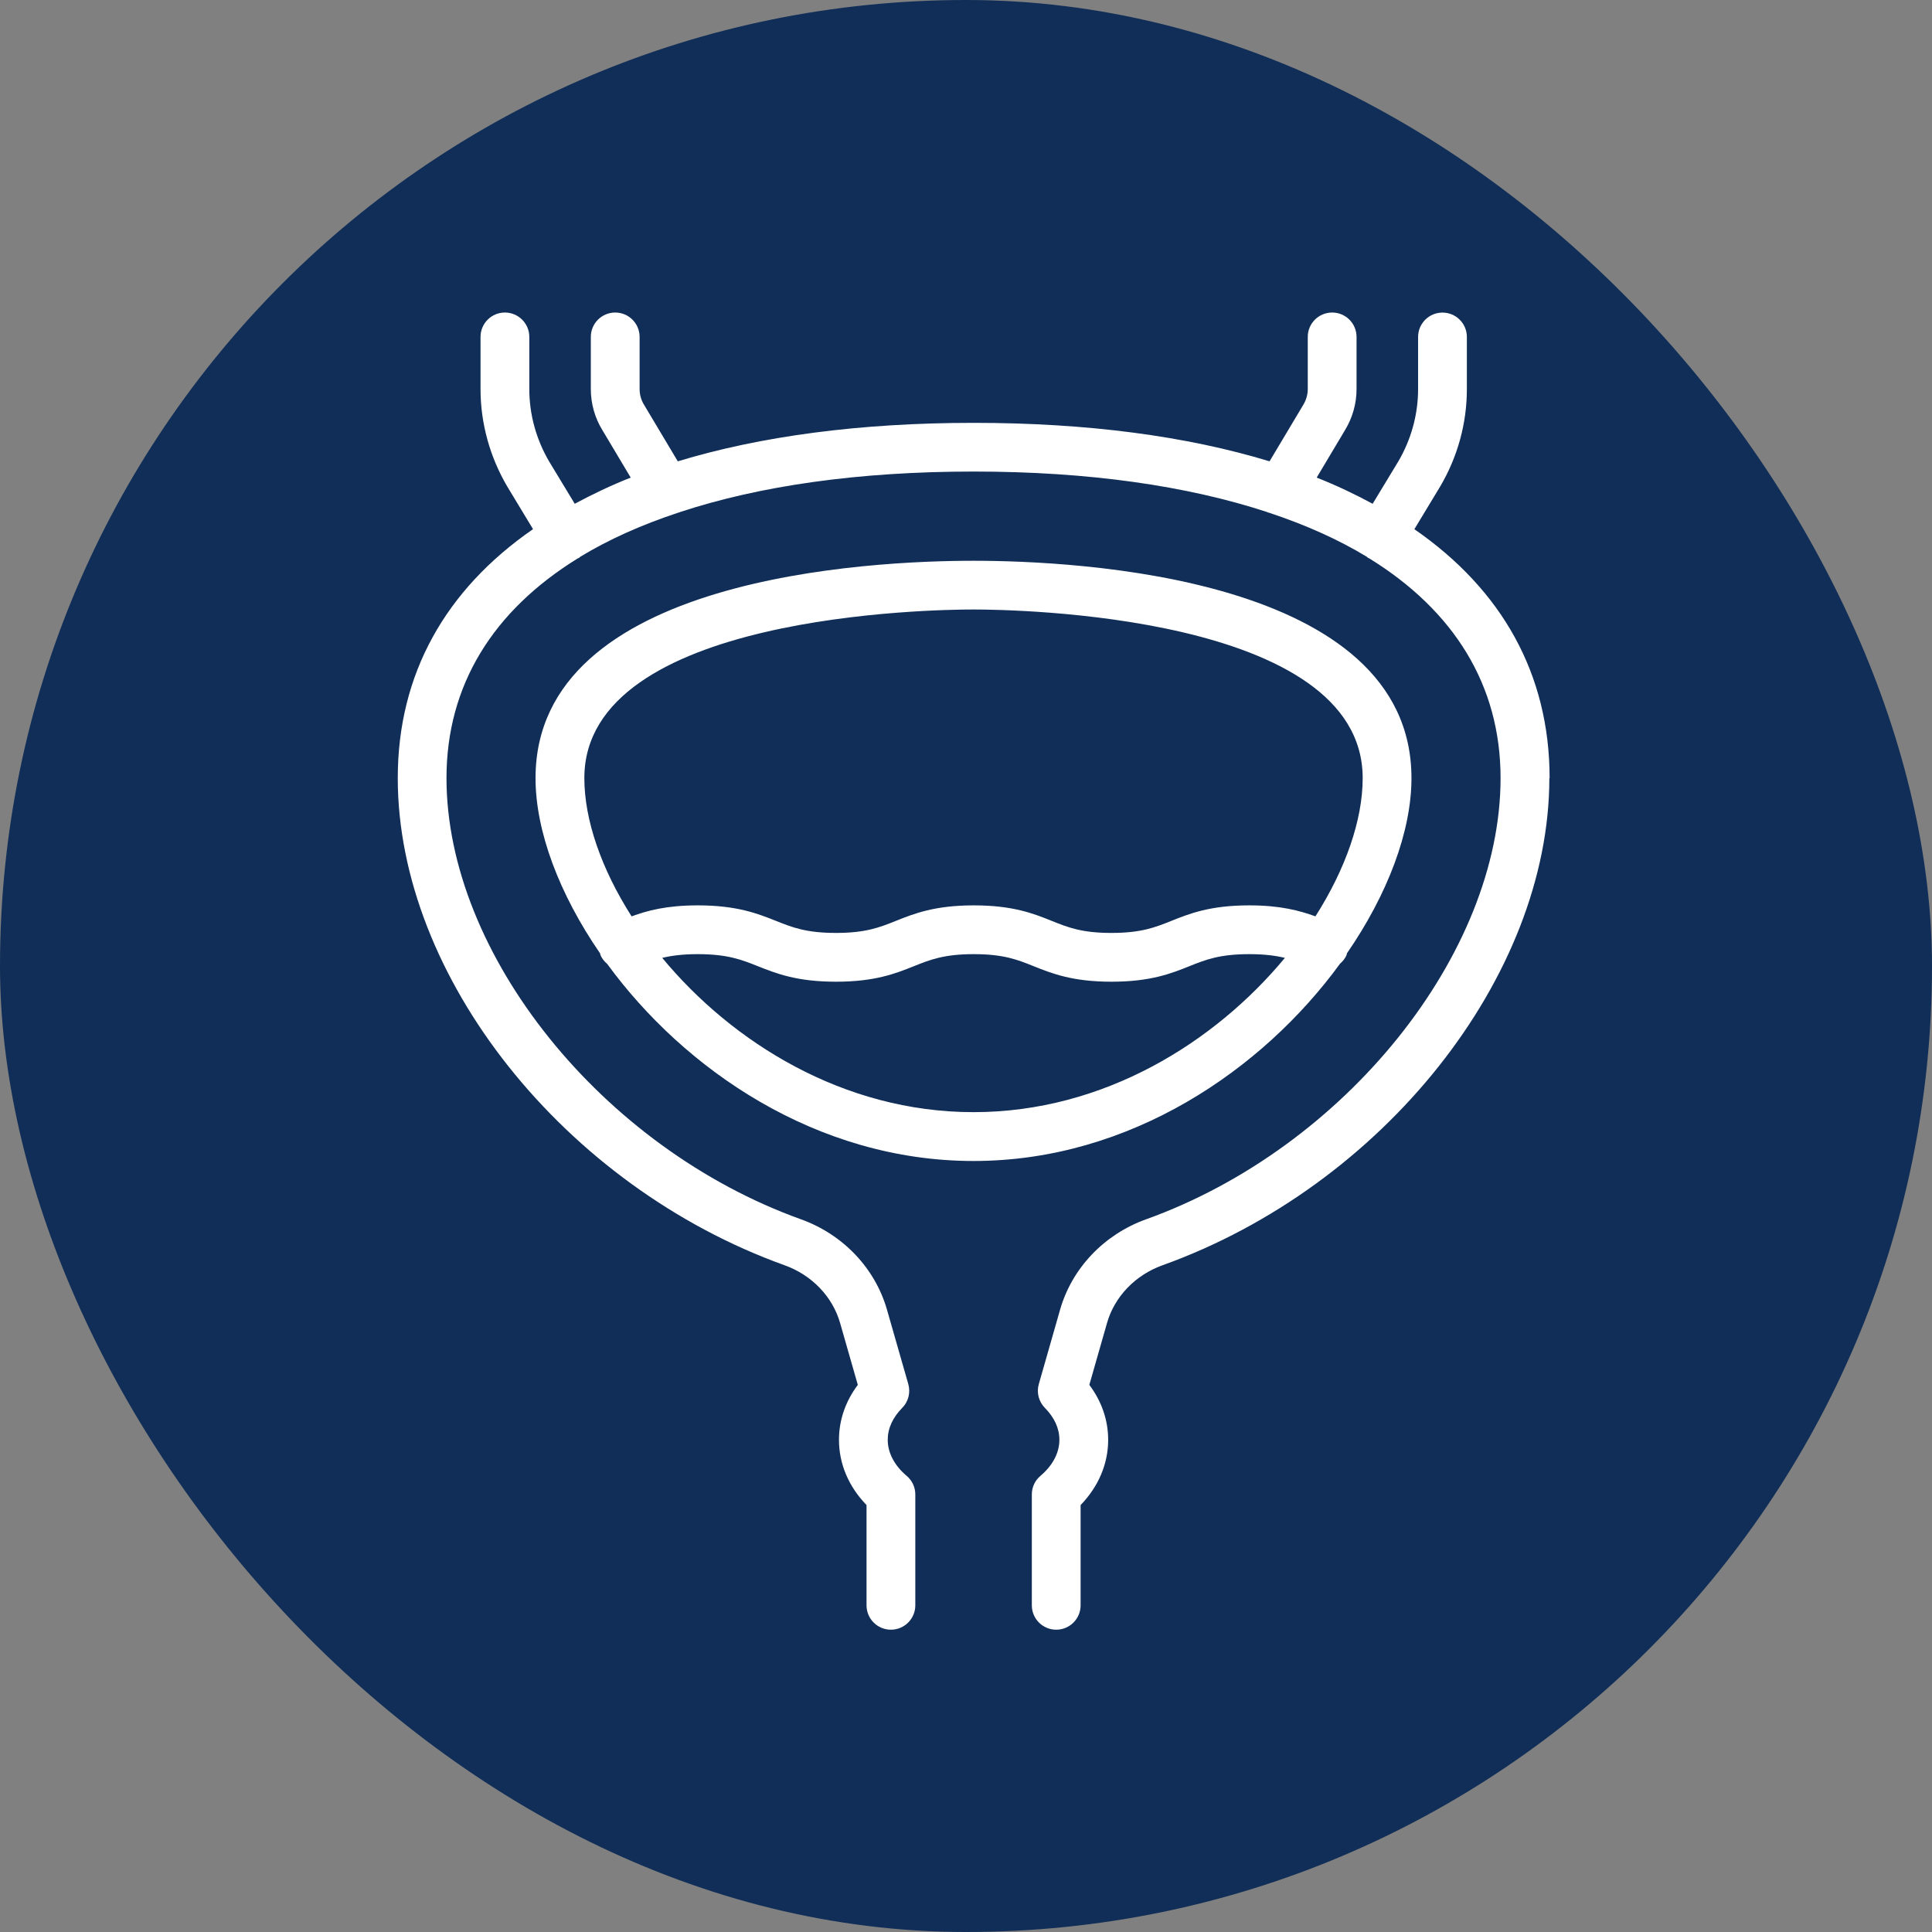
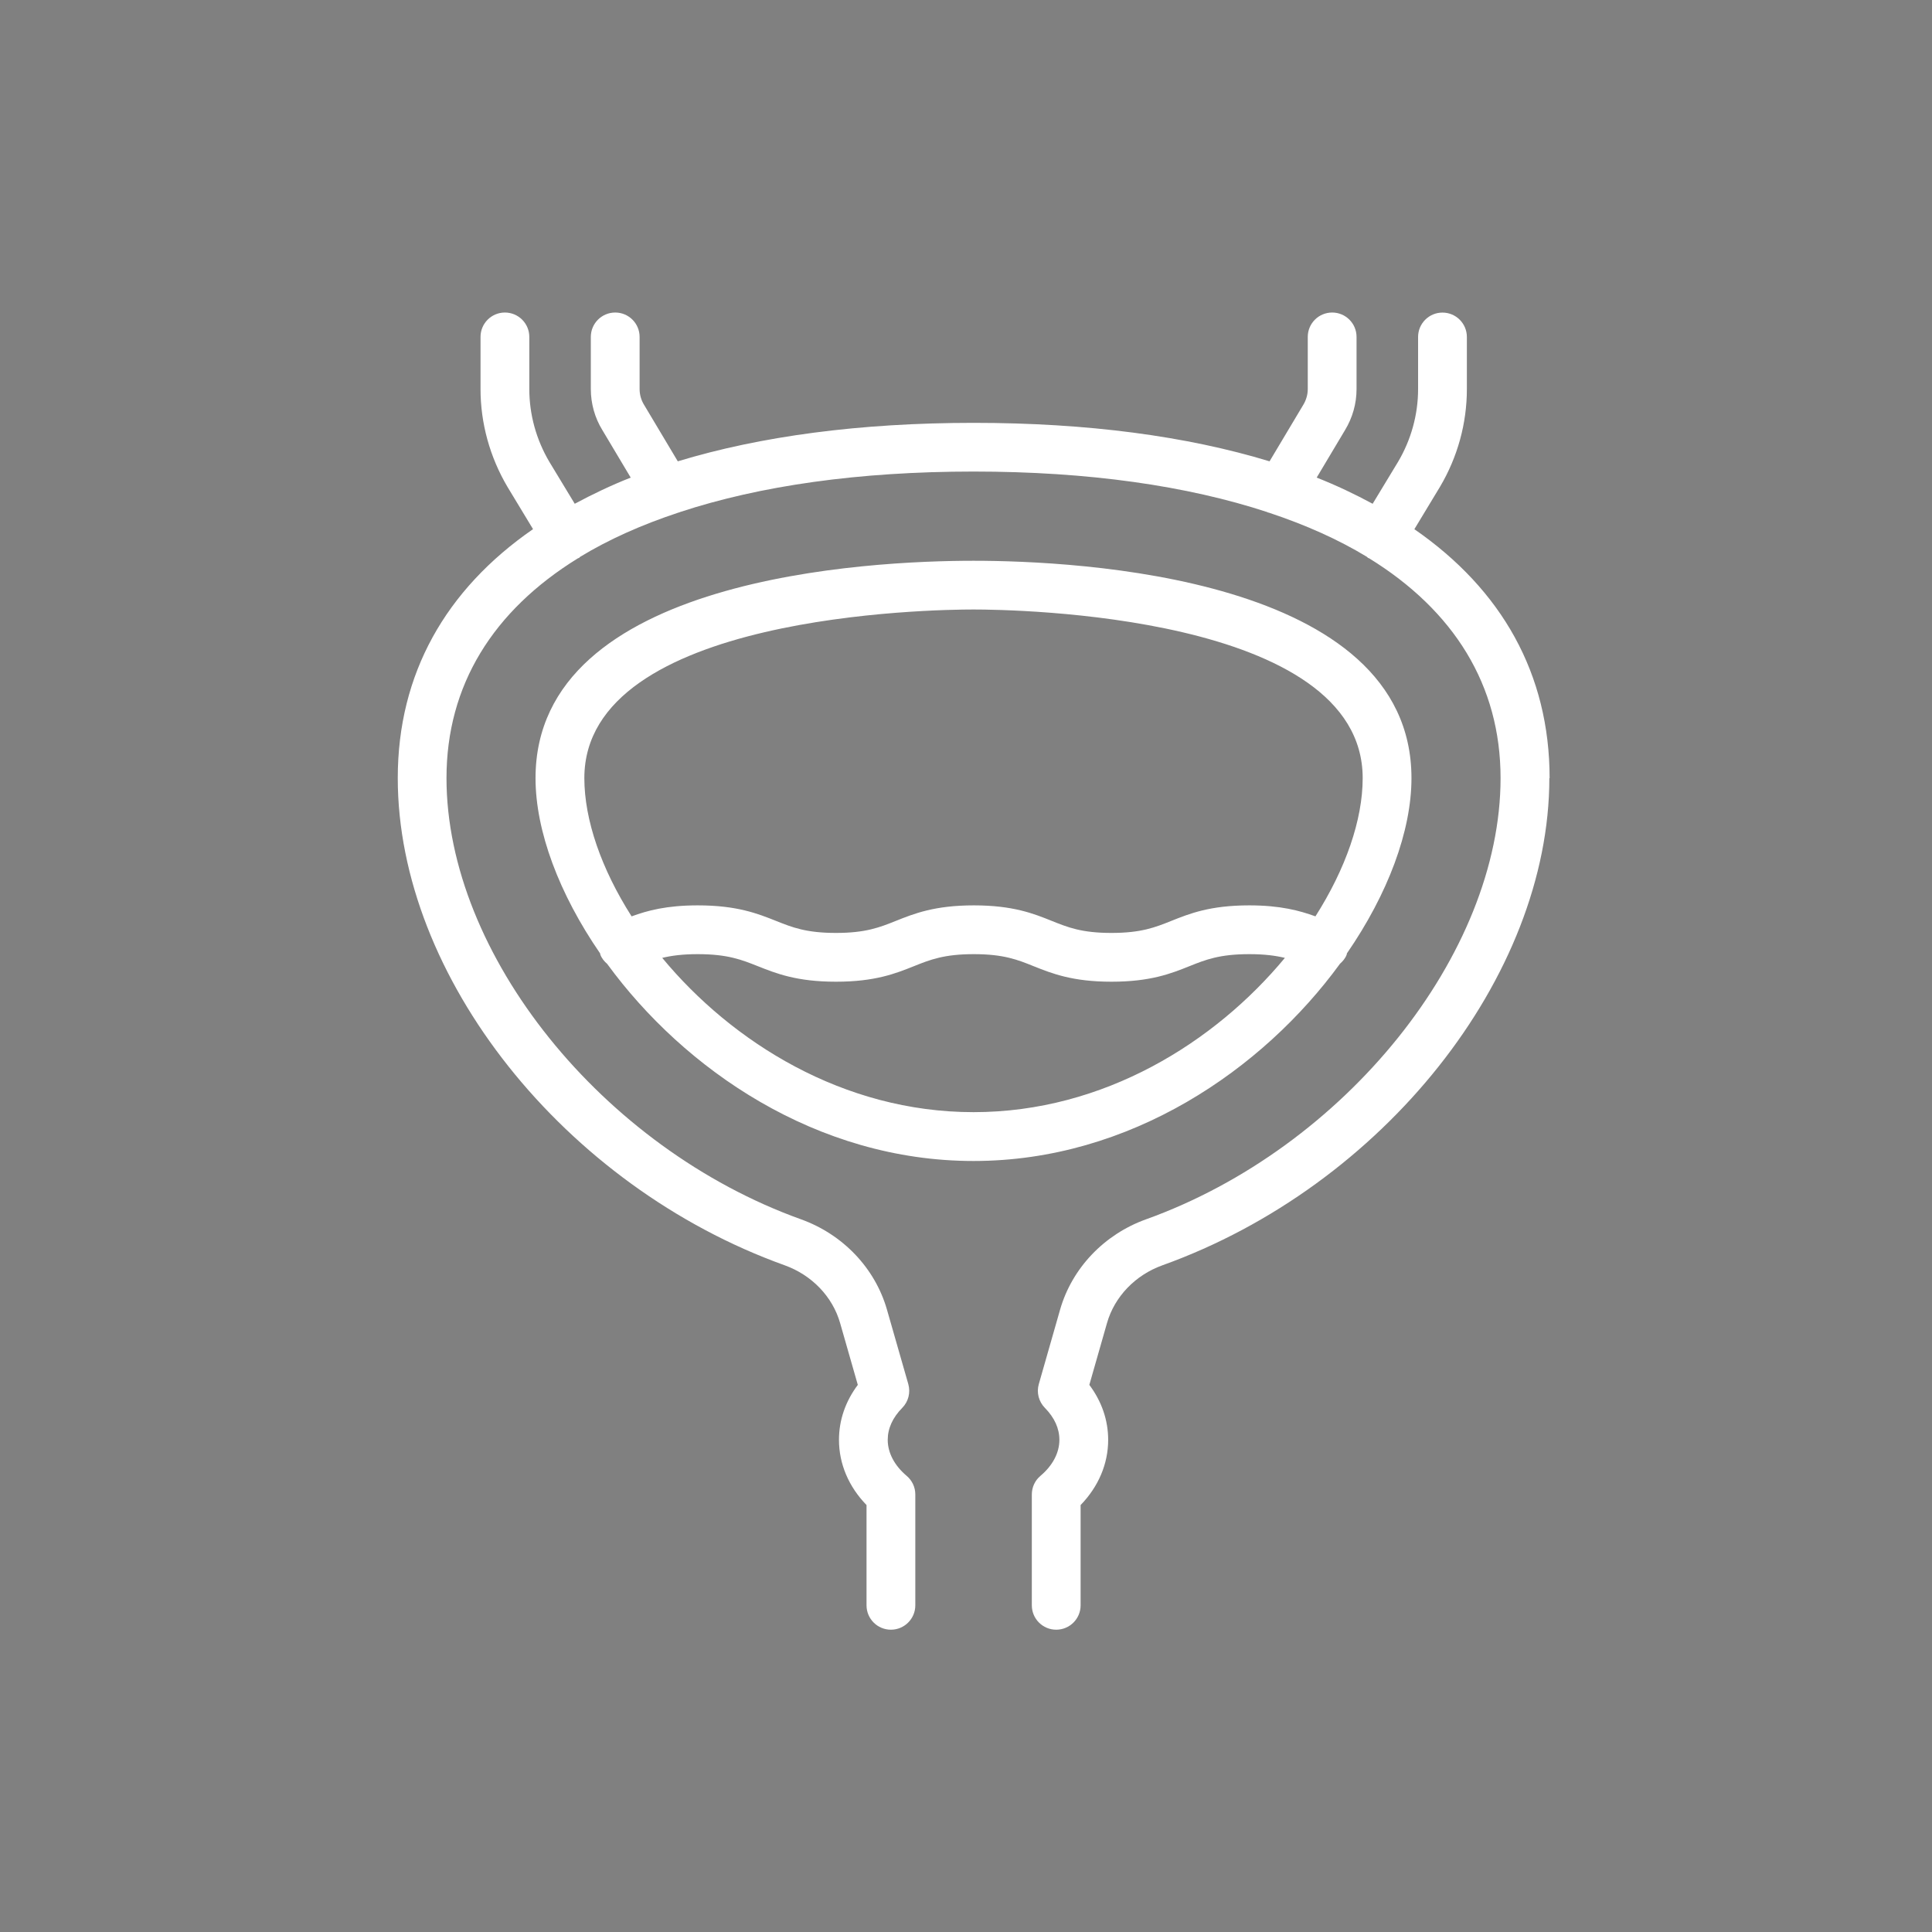
<svg xmlns="http://www.w3.org/2000/svg" width="68" height="68" viewBox="0 0 68 68" fill="none">
  <rect x="0" y="0" width="68" height="68" fill="#808080" stroke="none" />
-   <rect width="68" height="68" rx="34" fill="#102E57" />
  <path d="M47.157 33.926C47.258 33.839 47.349 33.733 47.4 33.598C47.404 33.585 47.402 33.57 47.406 33.557C48.849 31.465 49.679 29.25 49.679 27.389C49.679 20.288 37.879 19.737 34.264 19.737C30.648 19.737 18.849 20.288 18.849 27.389C18.849 29.252 19.68 31.464 21.122 33.557C21.127 33.57 21.125 33.585 21.129 33.598C21.18 33.733 21.27 33.839 21.371 33.926C24.078 37.637 28.742 40.863 34.264 40.863C39.789 40.863 44.451 37.64 47.157 33.929L47.157 33.926ZM34.264 21.452C35.666 21.452 47.962 21.62 47.962 27.387C47.962 28.859 47.361 30.583 46.299 32.253C45.743 32.051 45.065 31.866 43.97 31.866C42.592 31.866 41.867 32.156 41.225 32.413C40.656 32.641 40.165 32.836 39.117 32.836C38.074 32.836 37.587 32.641 37.02 32.413C36.381 32.156 35.656 31.866 34.275 31.866C32.898 31.866 32.172 32.156 31.53 32.413C30.962 32.641 30.47 32.836 29.423 32.836C28.375 32.836 27.884 32.641 27.315 32.413C26.673 32.158 25.944 31.866 24.559 31.866C23.462 31.866 22.786 32.049 22.23 32.253C21.166 30.583 20.567 28.859 20.567 27.387C20.567 21.618 32.863 21.452 34.264 21.452ZM34.264 39.144C29.676 39.144 25.765 36.68 23.308 33.714C23.636 33.635 24.025 33.583 24.559 33.583C25.613 33.583 26.107 33.781 26.677 34.008C27.319 34.263 28.045 34.553 29.423 34.553C30.801 34.553 31.526 34.263 32.168 34.006C32.737 33.778 33.228 33.583 34.275 33.583C35.323 33.583 35.814 33.778 36.383 34.008C37.023 34.263 37.746 34.553 39.12 34.553C40.498 34.553 41.223 34.263 41.865 34.006C42.434 33.778 42.925 33.583 43.972 33.583C44.507 33.583 44.895 33.635 45.224 33.714C42.766 36.68 38.855 39.144 34.267 39.144L34.264 39.144ZM54.532 27.387C54.532 34.375 48.679 41.746 40.914 44.534C39.959 44.877 39.229 45.637 38.963 46.566L38.341 48.743C38.776 49.324 39.004 49.985 39.004 50.678C39.004 51.522 38.663 52.323 38.034 52.973V56.502C38.034 56.976 37.649 57.36 37.175 57.36C36.701 57.36 36.317 56.976 36.317 56.502V52.599C36.317 52.346 36.428 52.106 36.623 51.943C37.051 51.582 37.287 51.133 37.287 50.678C37.287 50.277 37.115 49.897 36.776 49.552C36.559 49.331 36.477 49.011 36.563 48.715L37.312 46.094C37.731 44.635 38.86 43.448 40.334 42.917C47.333 40.404 52.815 33.581 52.815 27.387C52.815 24.118 51.178 21.493 48.184 19.647C48.175 19.643 48.162 19.645 48.154 19.639C48.136 19.628 48.128 19.611 48.113 19.6C47.113 18.992 45.958 18.475 44.666 18.046C44.647 18.037 44.625 18.042 44.608 18.029C44.606 18.029 44.606 18.027 44.604 18.024C41.785 17.099 38.319 16.597 34.267 16.597C30.215 16.597 26.746 17.097 23.929 18.024C23.927 18.024 23.927 18.027 23.924 18.029C23.907 18.04 23.888 18.035 23.871 18.044C22.576 18.473 21.42 18.99 20.417 19.6C20.402 19.611 20.394 19.628 20.377 19.639C20.368 19.645 20.357 19.641 20.346 19.647C17.352 21.493 15.715 24.118 15.715 27.387C15.715 33.583 21.196 40.404 28.196 42.917C29.67 43.448 30.799 44.635 31.218 46.094L31.969 48.715C32.053 49.013 31.973 49.333 31.756 49.552C31.417 49.897 31.245 50.277 31.245 50.678C31.245 51.133 31.482 51.582 31.909 51.943C32.104 52.106 32.216 52.346 32.216 52.599V56.502C32.216 56.976 31.831 57.36 31.357 57.36C30.883 57.36 30.499 56.976 30.499 56.502V52.973C29.87 52.325 29.529 51.522 29.529 50.678C29.529 49.985 29.756 49.326 30.192 48.743L29.569 46.566C29.303 45.637 28.573 44.877 27.618 44.534C19.855 41.746 14 34.373 14 27.387C14 23.717 15.685 20.751 18.761 18.624L17.861 17.136C17.239 16.082 16.913 14.893 16.913 13.694V11.858C16.913 11.384 17.297 11 17.771 11C18.245 11 18.63 11.384 18.63 11.858V13.694C18.63 14.589 18.874 15.475 19.336 16.256L20.229 17.731C20.847 17.4 21.495 17.087 22.199 16.81L21.199 15.134C20.937 14.707 20.795 14.207 20.795 13.694V11.858C20.795 11.384 21.179 11 21.654 11C22.128 11 22.512 11.384 22.512 11.858V13.694C22.512 13.887 22.566 14.082 22.667 14.245L23.856 16.237C26.766 15.353 30.26 14.883 34.27 14.883C38.279 14.883 41.773 15.351 44.684 16.237L45.868 14.254C45.973 14.082 46.029 13.887 46.029 13.694V11.858C46.029 11.384 46.413 11 46.888 11C47.362 11 47.746 11.384 47.746 11.858V13.694C47.746 14.204 47.605 14.704 47.338 15.142L46.343 16.81C47.047 17.087 47.695 17.398 48.313 17.731L49.21 16.25C49.667 15.477 49.912 14.591 49.912 13.696V11.861C49.912 11.386 50.296 11.002 50.77 11.002C51.245 11.002 51.629 11.386 51.629 11.861V13.696C51.629 14.9 51.303 16.087 50.684 17.132L49.781 18.626C52.857 20.753 54.541 23.719 54.541 27.389L54.532 27.387Z" fill="white" />
</svg>